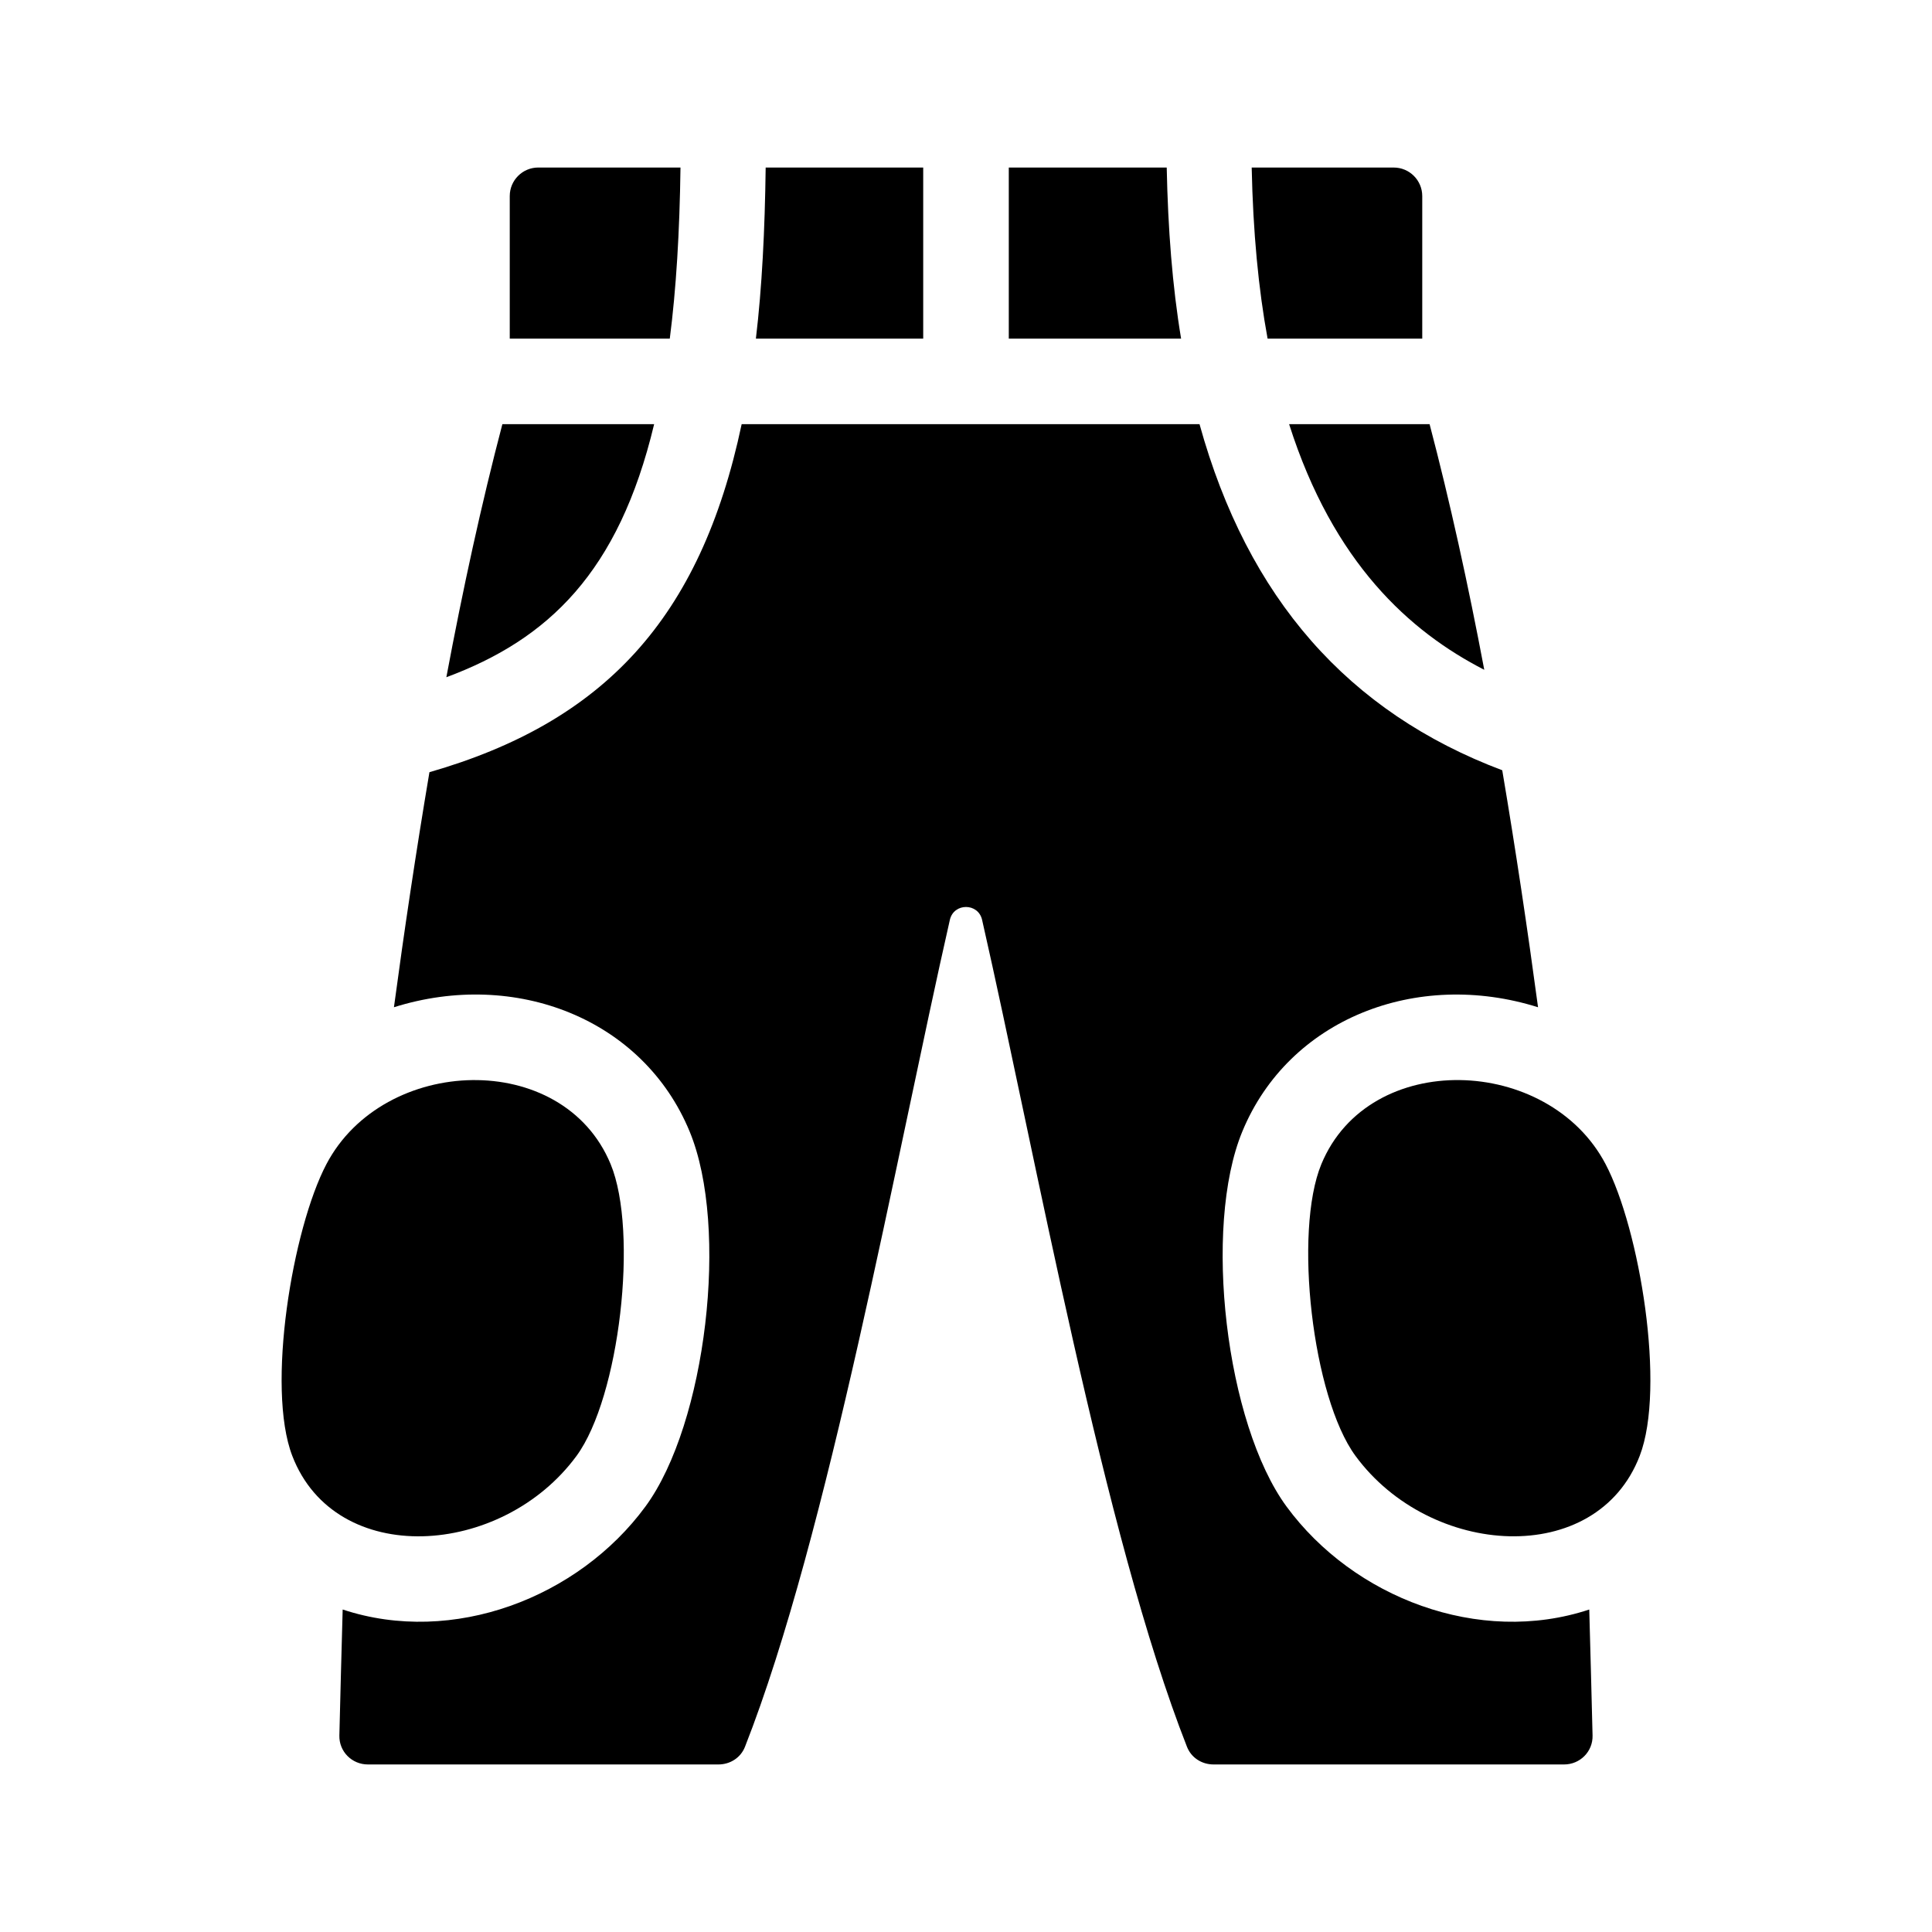
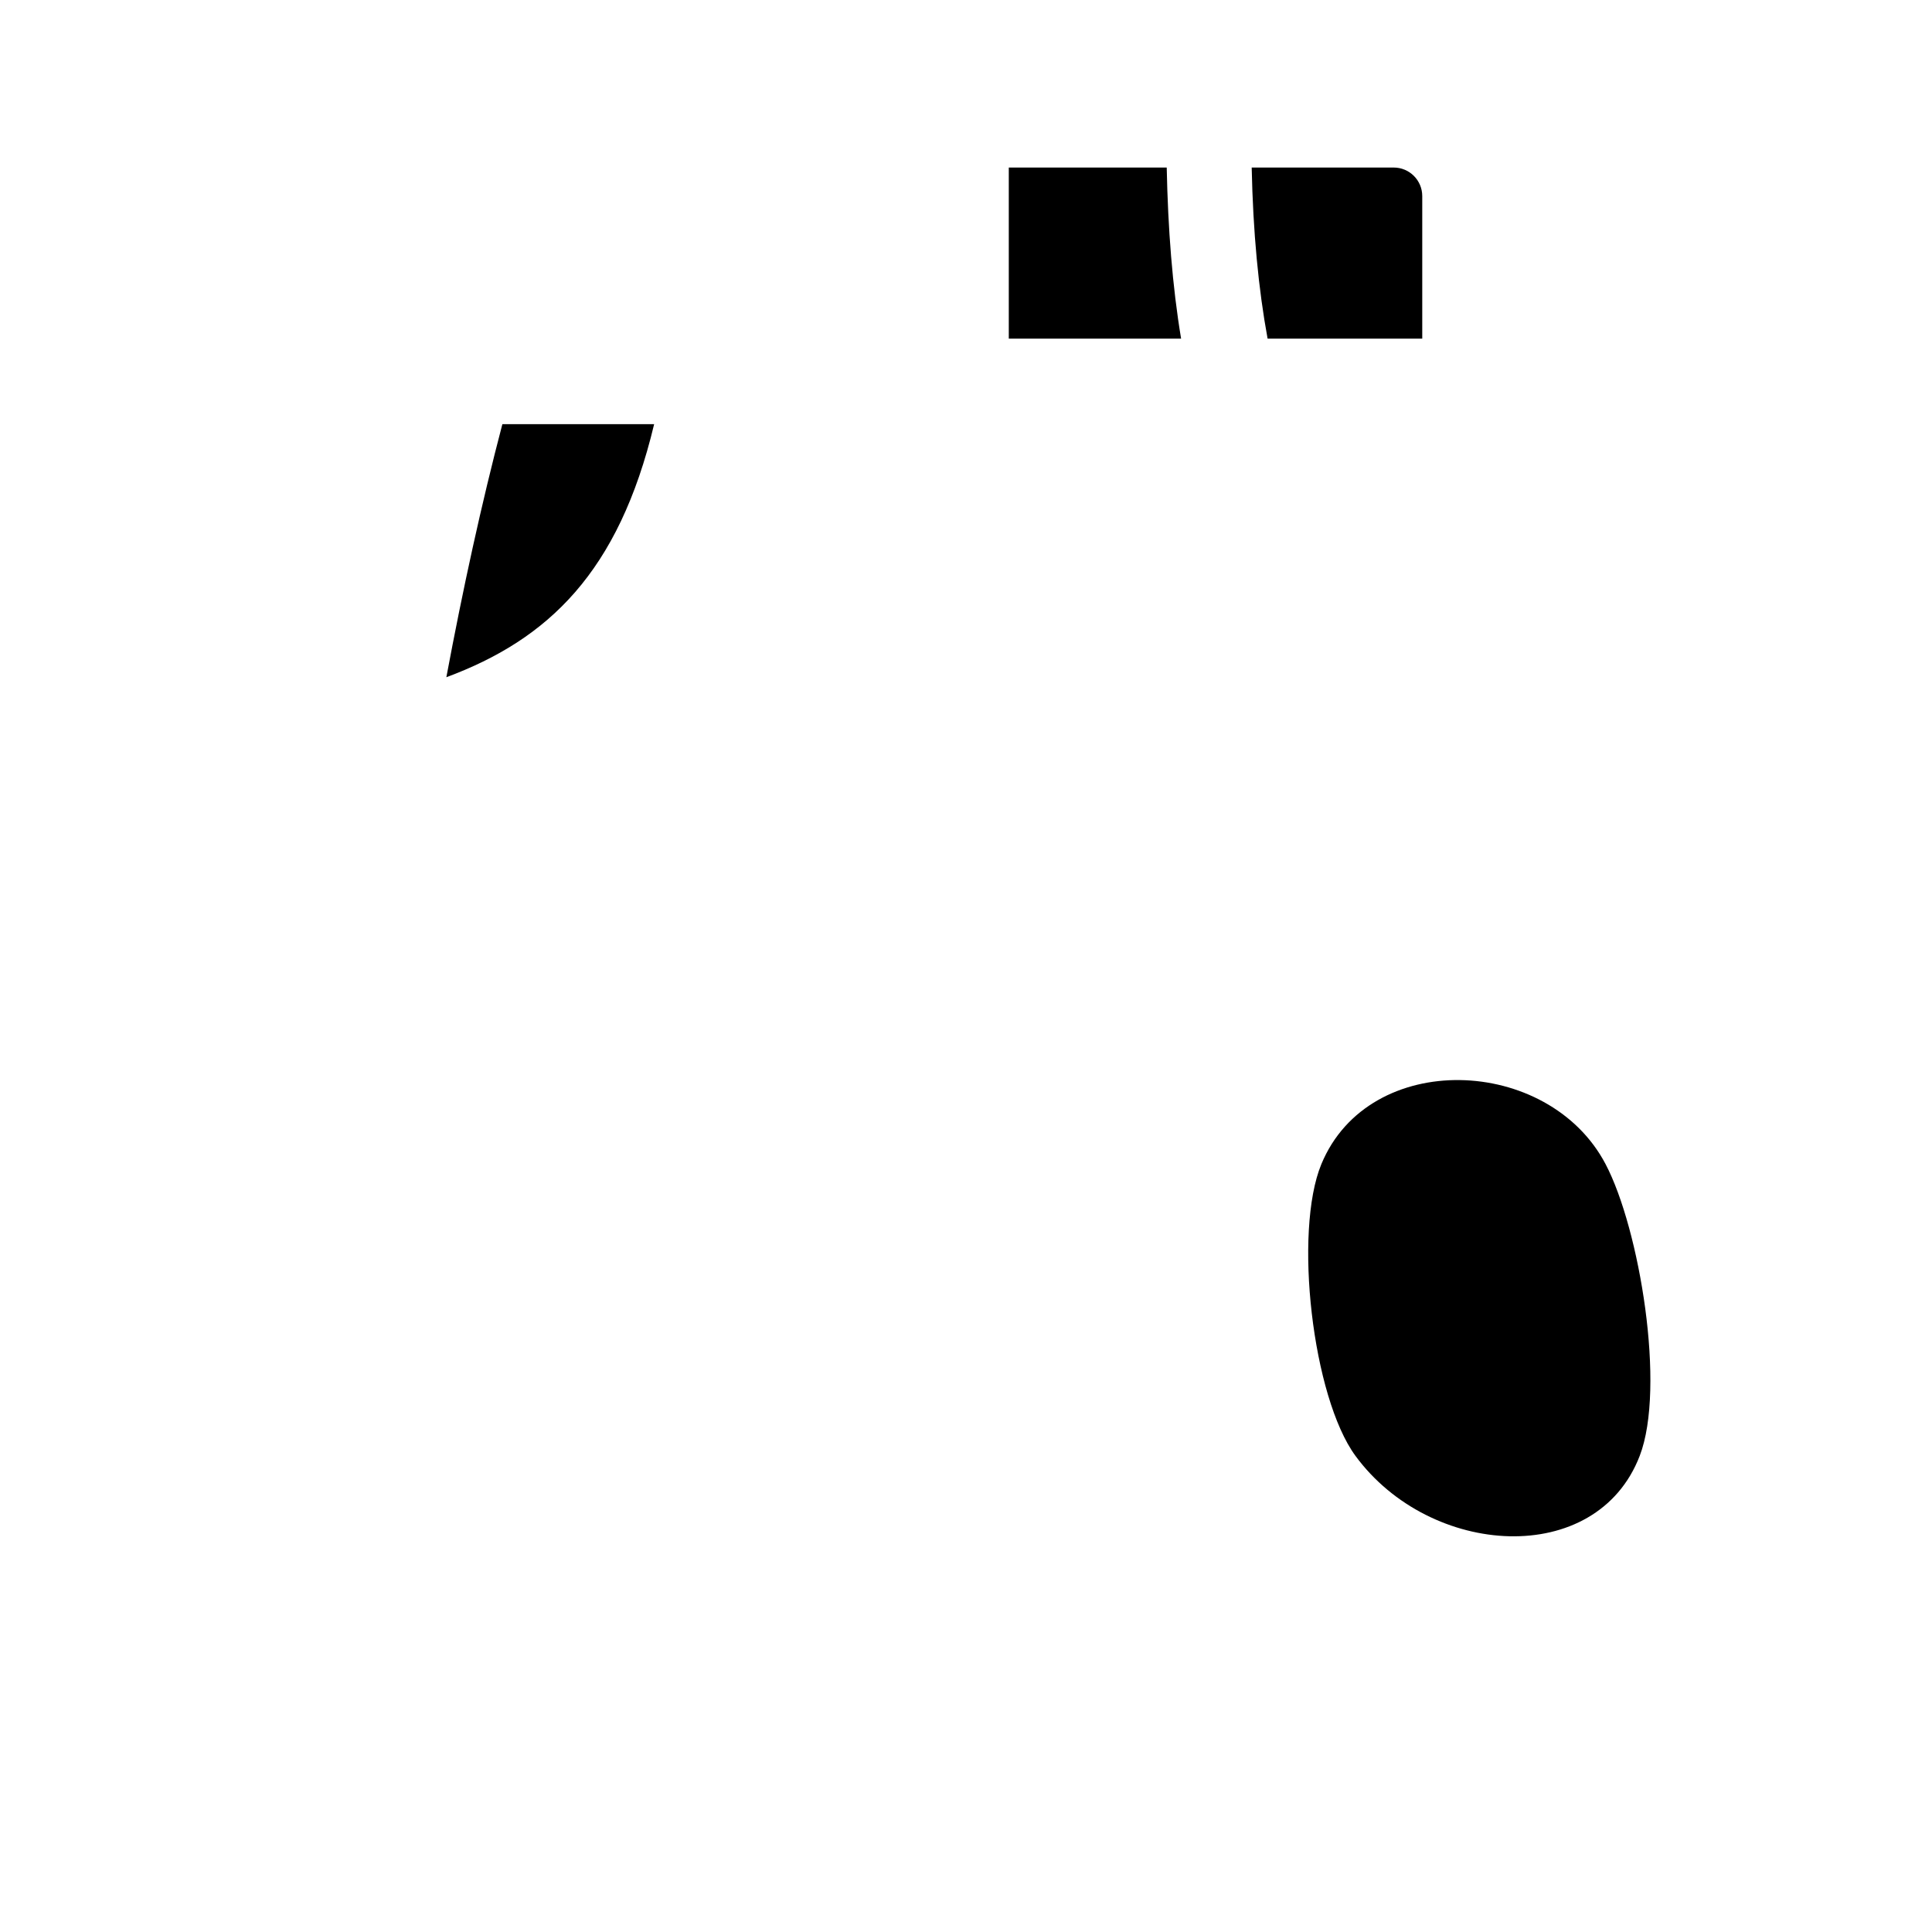
<svg xmlns="http://www.w3.org/2000/svg" fill="#000000" width="800px" height="800px" version="1.1" viewBox="144 144 512 512">
  <g>
-     <path d="m230.5 452.52c15.168-28.875 62.703-30.551 75.328 0 7.406 17.922 2.371 61.758-9.039 77.305-19.824 27.004-63.859 29.809-75.328 0-6.965-18.102 0.035-60.172 9.039-77.305z" />
    <path d="m578.54 529.82c-11.473 29.809-55.504 27.004-75.328 0-11.41-15.547-16.445-59.383-9.039-77.305 12.625-30.551 60.16-28.875 75.328 0 9.004 17.129 16.008 59.199 9.039 77.305z" />
    <path d="m411.34 233.74v-45.344h41.852c0.332 16.234 1.496 31.469 3.812 45.344z" />
    <path d="m475.71 188.4h37.641c4.172 0 7.559 3.387 7.559 7.559v37.785h-40.984c-2.426-13.156-3.859-28.254-4.215-45.344z" />
-     <path d="m388.66 233.74h-44.34c1.621-13.594 2.379-28.848 2.59-45.344h41.75z" />
-     <path d="m485.63 256.41h37.227c5.387 20.48 10.219 42.477 14.488 65.094-19.727-10.125-40.004-28.285-51.715-65.094z" />
-     <path d="m279.09 233.74v-37.785c0-4.172 3.383-7.559 7.555-7.559h37.691c-0.223 17.113-1.145 32.215-2.836 45.344z" />
-     <path d="m565.17 570.54c0.332 11.348 0.625 23.582 0.875 33.383 0.113 4.246-3.305 7.676-7.551 7.676h-92.883c-3.113 0-5.91-1.777-7.047-4.676-22.035-56.039-40.129-156.86-54.297-219.15-1.031-4.551-7.508-4.551-8.543 0-14.168 62.289-32.258 163.11-54.297 219.15-1.137 2.898-3.934 4.676-7.047 4.676h-92.883c-4.246 0-7.664-3.43-7.559-7.68 0.25-9.801 0.543-22.043 0.875-33.383 29.223 9.688 62.504-3.144 80.246-27.305 16.098-21.938 22.223-73.949 11.703-99.367-12.312-29.832-46.141-43.074-78.363-32.934 2.715-20.207 5.856-41.25 9.406-62.289 46.062-13.262 71.809-40.523 82.742-92.227h121.34c12.781 46.184 39.453 76.344 80.223 91.715 3.586 21.207 6.746 42.414 9.488 62.805-32.168-10.125-66.035 3.059-78.367 32.918-10.516 25.434-4.394 77.445 11.715 99.398 17.711 24.117 50.996 36.977 80.227 27.289z" />
    <path d="m262.29 323.47c4.363-23.297 9.305-45.992 14.844-67.059h40.219c-9.379 39.281-28.074 57.035-55.062 67.059z" />
  </g>
</svg>